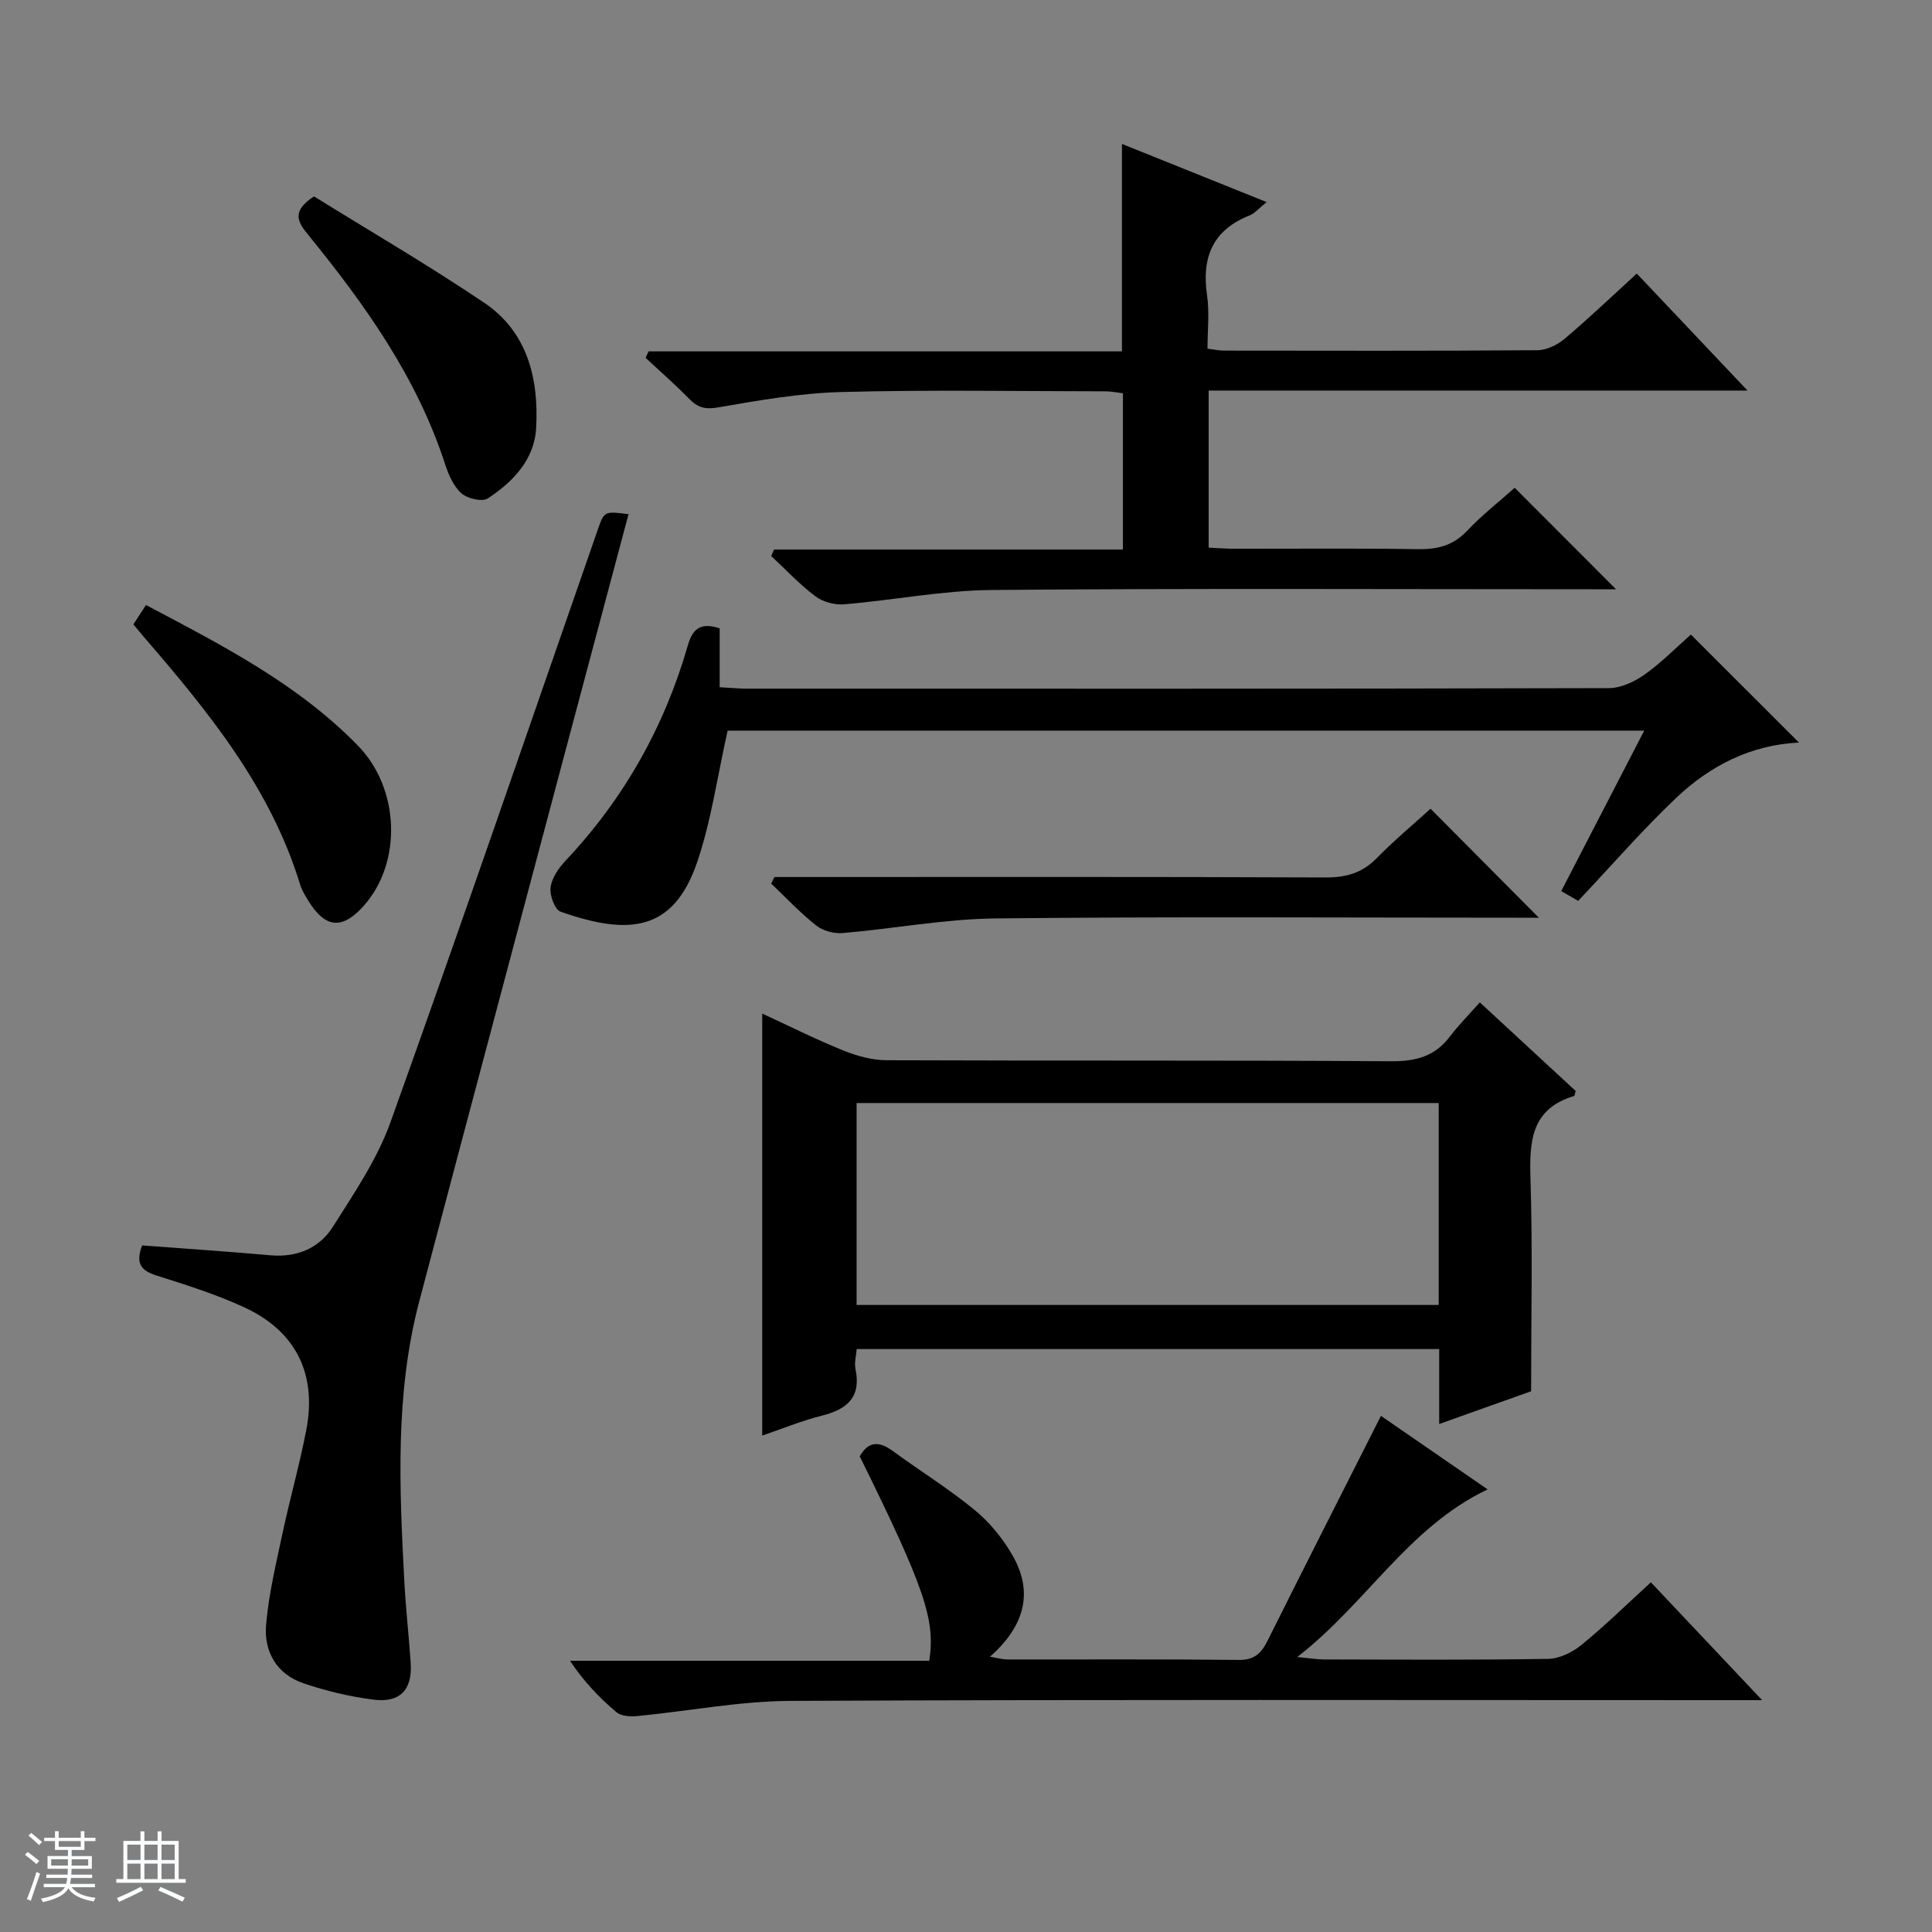
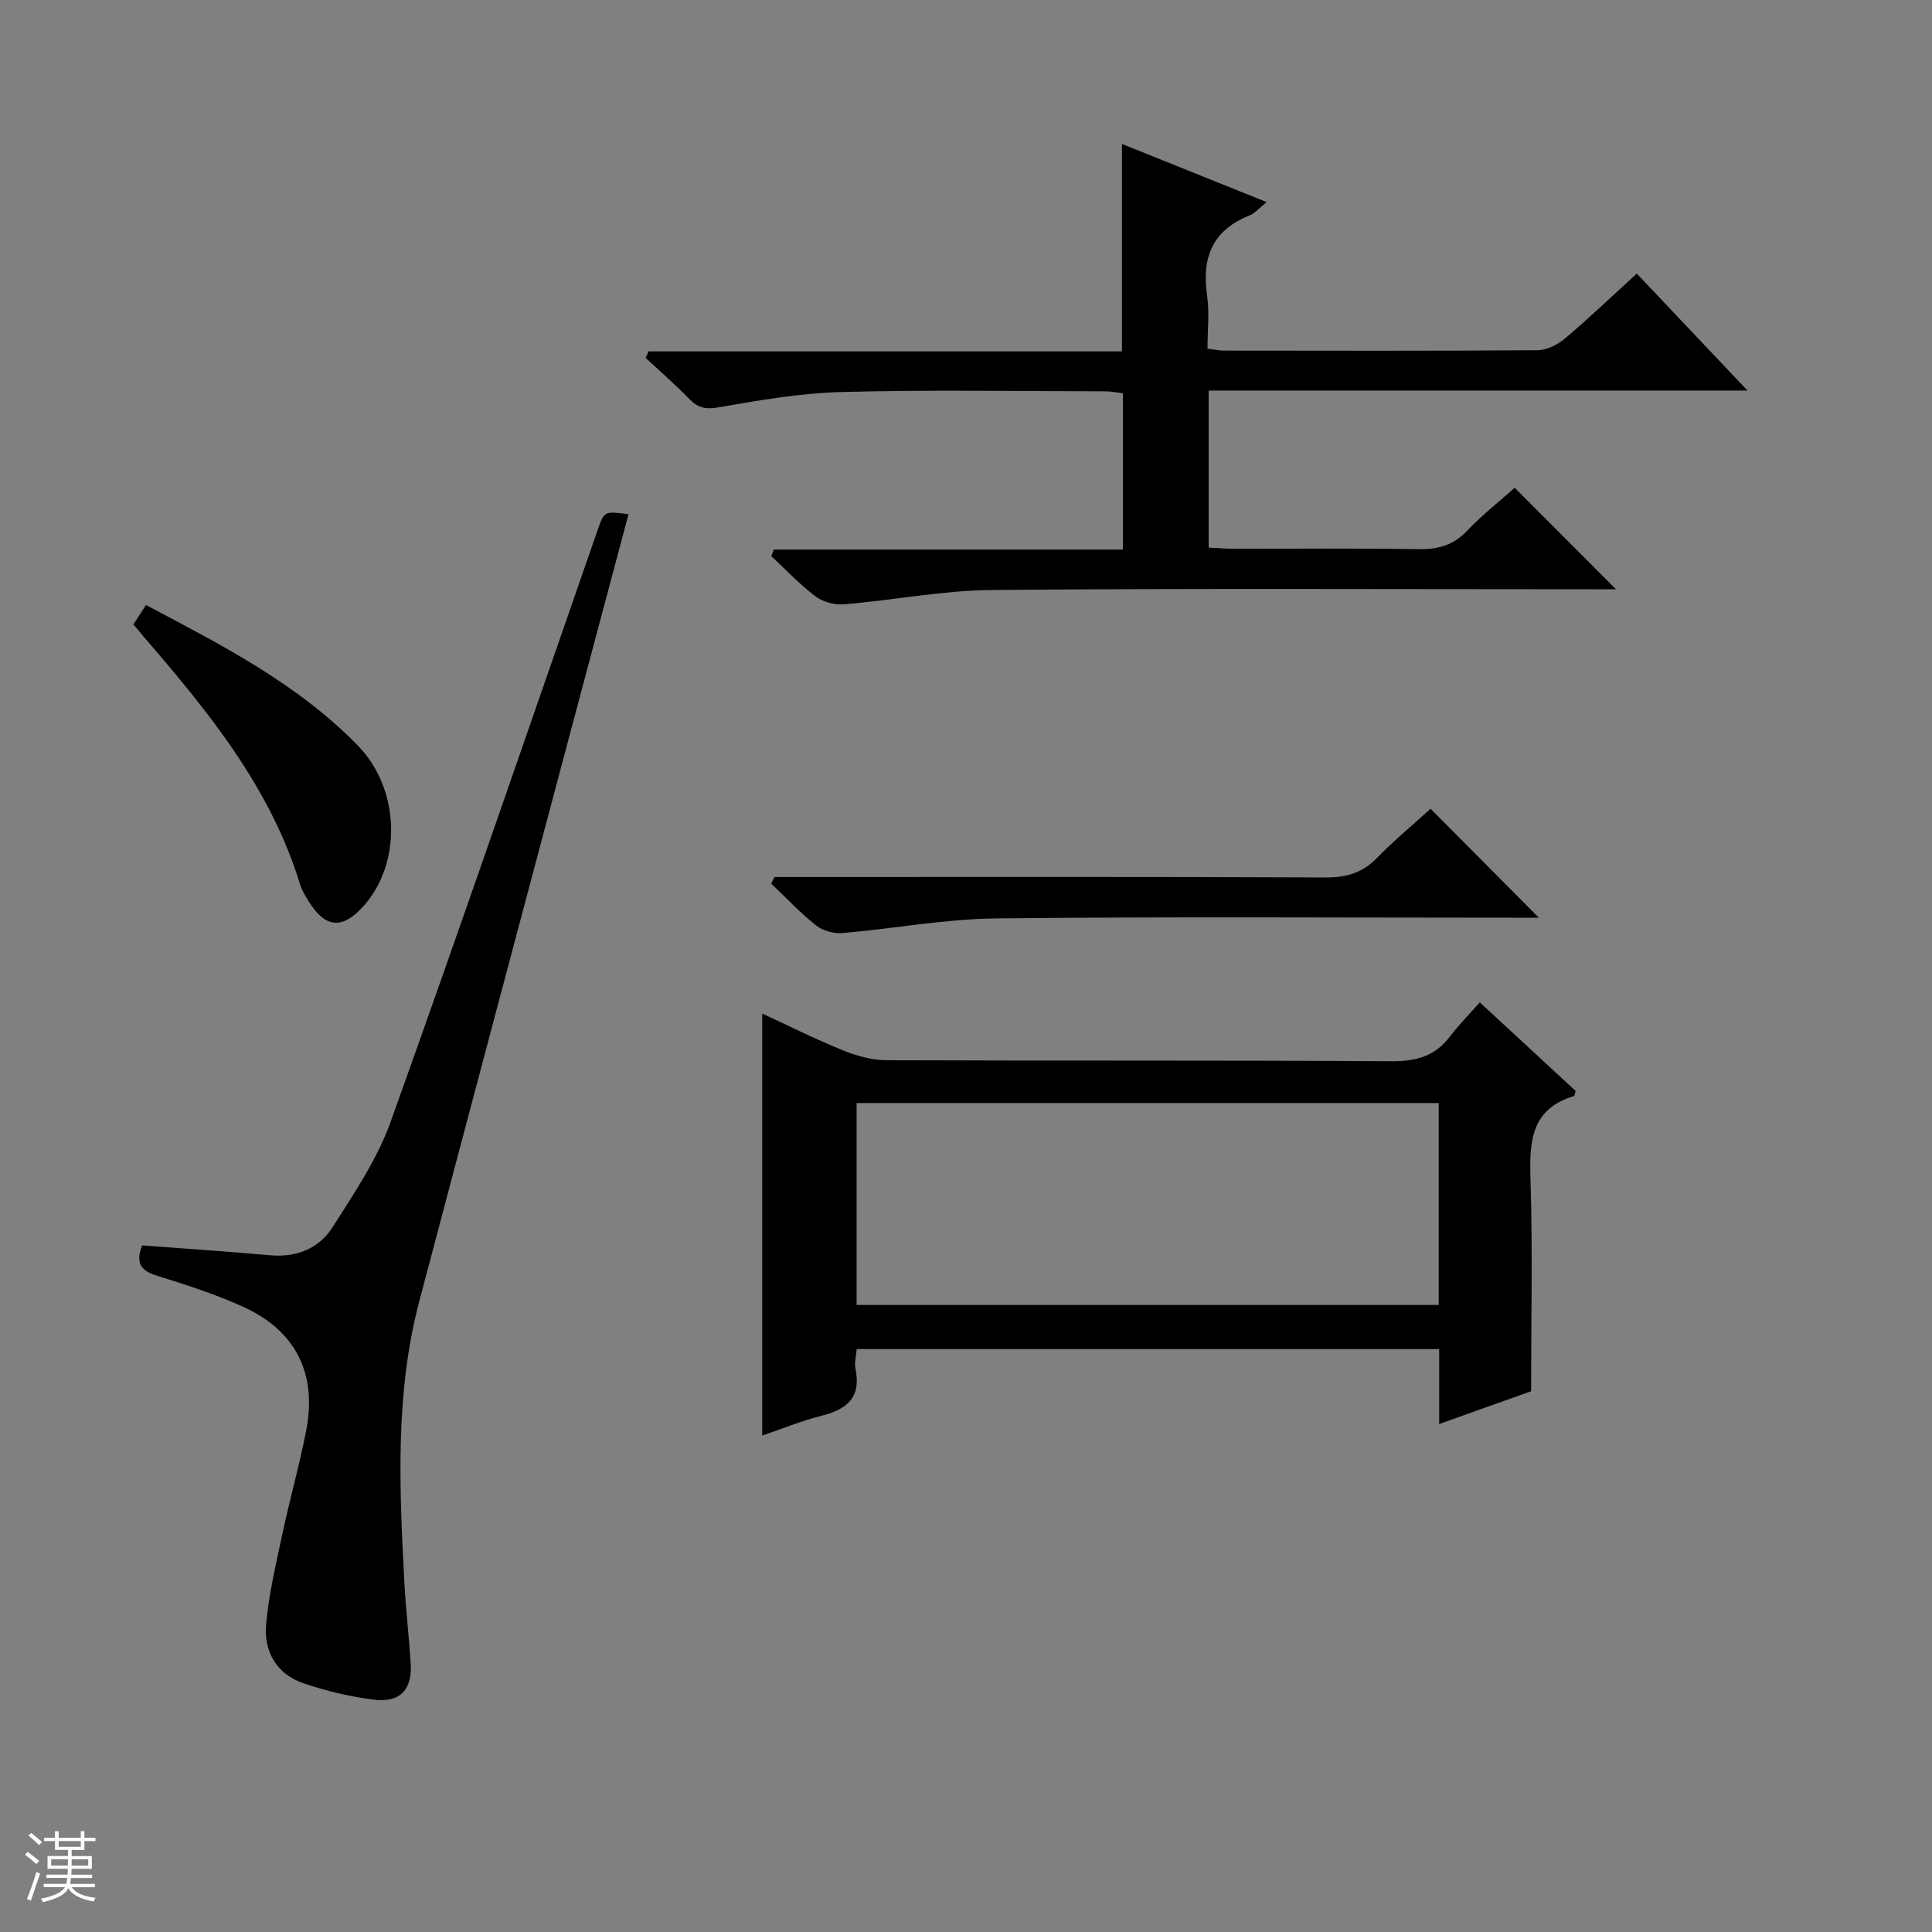
<svg xmlns="http://www.w3.org/2000/svg" enable-background="new 0 0 400 400" viewBox="0 0 400 400">
  <rect x="0" y="0" width="400" height="400" fill="#808080" stroke="none" />
  <path d="m5.17 384 .56-.58c.85.61 1.65 1.24 2.4 1.87l-.59.64c-.84-.73-1.63-1.38-2.37-1.93m1.22 9.53-.82-.34c.71-1.76 1.37-3.64 1.98-5.63.24.13.5.25.76.36-.6 1.67-1.24 3.54-1.92 5.61m-.5-13.5.57-.54c.56.44 1.31 1.06 2.26 1.87l-.64.64c-.68-.66-1.41-1.32-2.19-1.97m3.25.46h2.24v-1.36h.77v1.36h4.57v-1.36h.76v1.36h2.28v.69h-2.28v1.84h-2.64v1.26h4.18v2.64h-4.21c0 .45-.02.86-.05 1.21h4.32v.69h-4.38c-.04.34-.1.75-.19 1.22h5.15v.69h-4.82c.87 1.19 2.51 1.92 4.93 2.19-.17.31-.3.57-.37.76-2.77-.49-4.52-1.41-5.26-2.76-.56 1.26-2.3 2.23-5.24 2.9-.12-.24-.26-.48-.43-.72 2.73-.55 4.38-1.34 4.96-2.38h-4.38v-.69h4.65c.1-.38.17-.79.21-1.22h-4.32v-.69h4.4c.03-.34.05-.75.05-1.21h-4.2v-2.64h4.23v-1.26h-2.69v-1.84h-2.24zm1.46 4.46v1.29h3.45c.01-.4.02-.57.01-.53v-.32-.45h-3.46zm1.55-2.59h4.57v-1.19h-4.57zm6.11 2.59h-3.42v.77c-.01.19-.01.37-.02.53h3.44z" fill="#fafbfc" />
-   <path d="m32.63 379.16h.82v1.98h3.54v7.89h1.46v.78h-14.37v-.78h1.46v-7.89h3.54v-1.98h.82v1.98h2.73zm-3.49 11.48.5.73c-1.61.82-3.28 1.63-5 2.41-.13-.27-.28-.55-.44-.82 1.75-.72 3.4-1.49 4.94-2.32m-2.78-5.55h2.73v-3.18h-2.73zm0 3.95h2.73v-3.2h-2.73zm3.54-3.95h2.73v-3.18h-2.73zm0 3.95h2.73v-3.2h-2.73zm7.89 4.68c-1.84-.92-3.51-1.7-5.02-2.32l.45-.73c1.89.8 3.57 1.55 5.04 2.23zm-1.62-11.81h-2.73v3.18h2.73zm-2.73 7.13h2.73v-3.2h-2.73v3.19z" fill="#fafbfc" />
  <g fill="#000001">
    <path d="m297.97 294.83c0-5.65 0-10.44 0-15.52-40.26 0-80.18 0-120.6 0-.09 1.29-.52 2.78-.25 4.12 1.21 5.84-1.7 8.34-6.93 9.66-4.29 1.08-8.43 2.79-12.38 4.13 0-29.17 0-58.04 0-87.37 5.41 2.49 10.97 5.29 16.73 7.62 2.84 1.15 6.01 2.03 9.04 2.04 34.83.14 69.65-.02 104.48.21 5.09.03 9.02-1.01 12.12-5.11 1.8-2.38 3.93-4.51 6.2-7.08 7.04 6.51 13.48 12.47 19.84 18.34-.16.54-.18 1-.33 1.05-8.9 2.66-9.26 9.38-9.02 17.17.46 14.44.13 28.9.13 43.96-5.44 1.92-11.79 4.19-19.03 6.78zm-.1-66.46c-40.43 0-80.47 0-120.52 0v41.81h120.52c0-14.06 0-27.72 0-41.81z" />
    <path d="m313.6 100.99c7.11 7.12 13.88 13.9 20.98 21.01-1.76 0-3.5 0-5.24 0-41.32 0-82.64-.21-123.95.15-10.23.09-20.44 2.12-30.68 2.97-1.93.16-4.36-.51-5.9-1.67-3.28-2.47-6.12-5.52-9.14-8.33.19-.45.39-.89.58-1.34h72.24c0-11.15 0-21.55 0-32.36-1.17-.13-2.43-.4-3.68-.4-18.16-.02-36.33-.34-54.47.14-8.58.22-17.17 1.71-25.65 3.19-2.72.47-4.24.03-6.02-1.79-2.87-2.95-5.99-5.66-9-8.47.2-.45.41-.89.61-1.34h98.01c0-14.61 0-28.49 0-42.95 9.78 3.93 19.53 7.85 29.95 12.04-1.57 1.25-2.42 2.32-3.53 2.76-7.67 3.05-9.95 8.72-8.8 16.56.52 3.55.09 7.25.09 11.03 1.4.17 2.36.39 3.33.4 21.66.02 43.32.08 64.97-.08 1.91-.01 4.14-1.1 5.64-2.37 4.96-4.18 9.65-8.67 14.94-13.5 7.42 7.84 14.79 15.63 22.92 24.22-37.72 0-74.52 0-111.56 0v32.52c1.74.08 3.5.23 5.25.23 12.66.02 25.32-.12 37.98.09 4.07.07 7.34-.7 10.25-3.78 3.09-3.27 6.65-6.05 9.88-8.93z" />
    <path d="m29.43 257.85c8.98.68 17.75 1.26 26.5 2.04 5.51.49 10.14-1.42 12.96-5.86 4.42-6.96 9.19-14 11.95-21.67 14.62-40.76 28.66-81.72 42.89-122.61 1.37-3.94 1.37-3.94 6.4-3.29-4.19 15.7-8.37 31.35-12.53 47-10.27 38.63-20.57 77.25-30.78 115.9-5.05 19.11-4.13 38.59-3.11 58.05.3 5.64.94 11.25 1.32 16.89.37 5.53-2.18 8.31-7.74 7.59-4.9-.63-9.8-1.8-14.47-3.39-5.55-1.88-8.21-6.58-7.73-12.12.55-6.4 2.09-12.73 3.43-19.05 1.52-7.13 3.53-14.16 4.9-21.31 2.21-11.56-2.16-20.41-12.8-25.33-5.84-2.7-12.05-4.66-18.2-6.6-3.22-1.01-4.42-2.53-2.99-6.24z" />
-     <path d="m364.83 352c-3.14 0-4.91 0-6.68 0-64.83 0-129.66-.15-194.49.15-10.56.05-21.11 2.12-31.68 3.14-1.44.14-3.36.04-4.34-.79-3.53-2.98-6.75-6.32-9.63-10.65h74.38c1.32-8.51-.99-15.16-14.39-42.33 1.8-3.17 4.01-3.18 6.84-1.11 5.63 4.13 11.61 7.82 16.99 12.25 3.12 2.57 5.86 5.94 7.86 9.47 4.41 7.76 2.26 14.7-4.73 20.88 1.69.28 2.6.56 3.52.56 16 .03 32-.08 48 .1 3.29.04 4.69-1.44 5.99-4.05 7.71-15.45 15.54-30.85 23.44-46.48 6.88 4.74 14.09 9.71 22.08 15.22-16.5 7.9-24.95 23.49-39.41 34.71 2.75.26 4.1.5 5.45.5 15.5.03 31 .14 46.5-.12 2.35-.04 5.05-1.37 6.93-2.91 4.87-3.98 9.38-8.41 14.34-12.94 7.46 7.9 14.75 15.62 23.03 24.4z" />
-     <path d="m150.65 151.28c-2.18 9.66-3.41 18.76-6.33 27.28-4.92 14.31-14.09 15.17-28.27 10.19-1.2-.42-2.28-3.41-2.06-5.03.26-1.95 1.66-3.99 3.09-5.51 12.09-12.82 20.48-27.74 25.34-44.62.98-3.42 2.65-4.8 6.58-3.49v12.18c2.2.12 3.96.3 5.72.3 59.46.01 118.91.05 178.37-.11 2.51-.01 5.33-1.33 7.45-2.84 3.5-2.49 6.55-5.62 9.54-8.25 7.45 7.45 14.82 14.81 22.38 22.36-9.89.46-18.38 4.76-25.43 11.46-6.98 6.63-13.31 13.93-20.28 21.31-.65-.37-1.88-1.08-3.51-2.02 5.72-11.05 11.32-21.89 17.18-33.22-64.02.01-127.35.01-189.77.01z" />
    <path d="m296.18 167.44c7.47 7.52 14.73 14.82 22.42 22.56-1.74 0-3.44 0-5.14 0-35.79 0-71.58-.24-107.36.15-10.56.12-21.08 2.13-31.64 3.03-1.8.15-4.08-.46-5.47-1.56-3.32-2.62-6.24-5.75-9.32-8.68.22-.45.45-.91.67-1.36h5.71c36.12 0 72.24-.07 108.36.09 4.28.02 7.63-.92 10.65-4.02 3.58-3.66 7.54-6.95 11.12-10.21z" />
    <path d="m27.62 129.27c.82-1.27 1.6-2.47 2.6-4.01 15.75 8.32 31.41 16.32 43.87 29.1 8.74 8.96 9.15 24.21 1.27 33.12-4.42 5-7.92 4.76-11.42-.82-.7-1.12-1.43-2.29-1.81-3.54-6.14-20.09-19.07-35.88-32.46-51.38-.64-.75-1.26-1.52-2.05-2.47z" />
-     <path d="m65.01 40.66c11.44 7.1 23.6 14.18 35.24 22.02 8.96 6.04 11.3 15.67 10.76 25.86-.35 6.61-4.77 11.21-10.02 14.65-1.16.76-4.21.05-5.45-1.05-1.63-1.44-2.66-3.82-3.37-5.98-5.84-18.02-16.6-33.09-28.37-47.55-2.12-2.6-3.58-4.82 1.21-7.95z" />
  </g>
</svg>